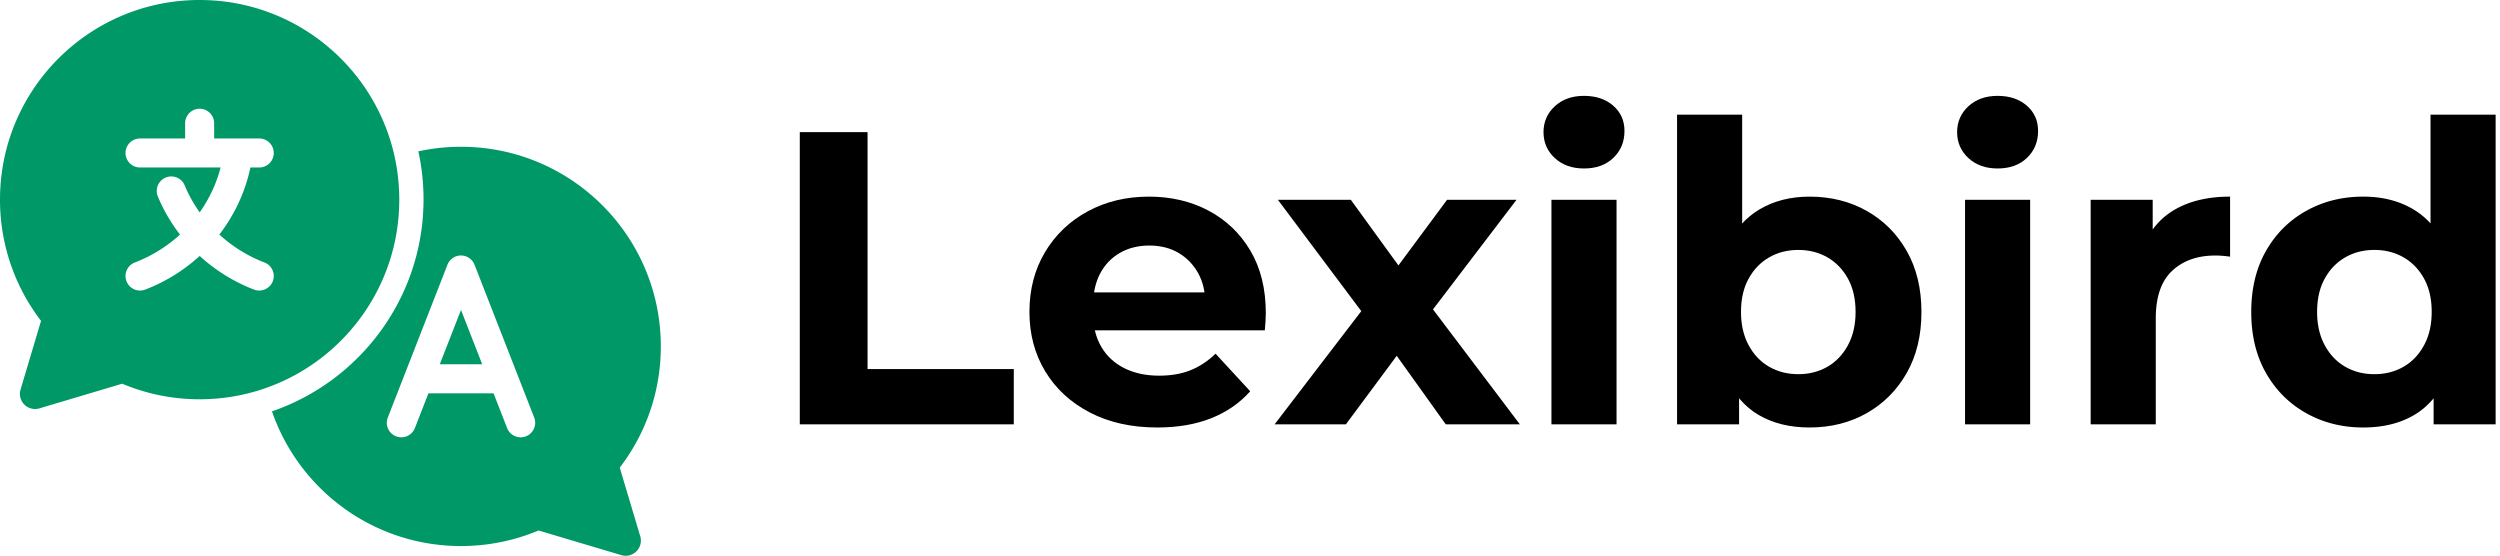
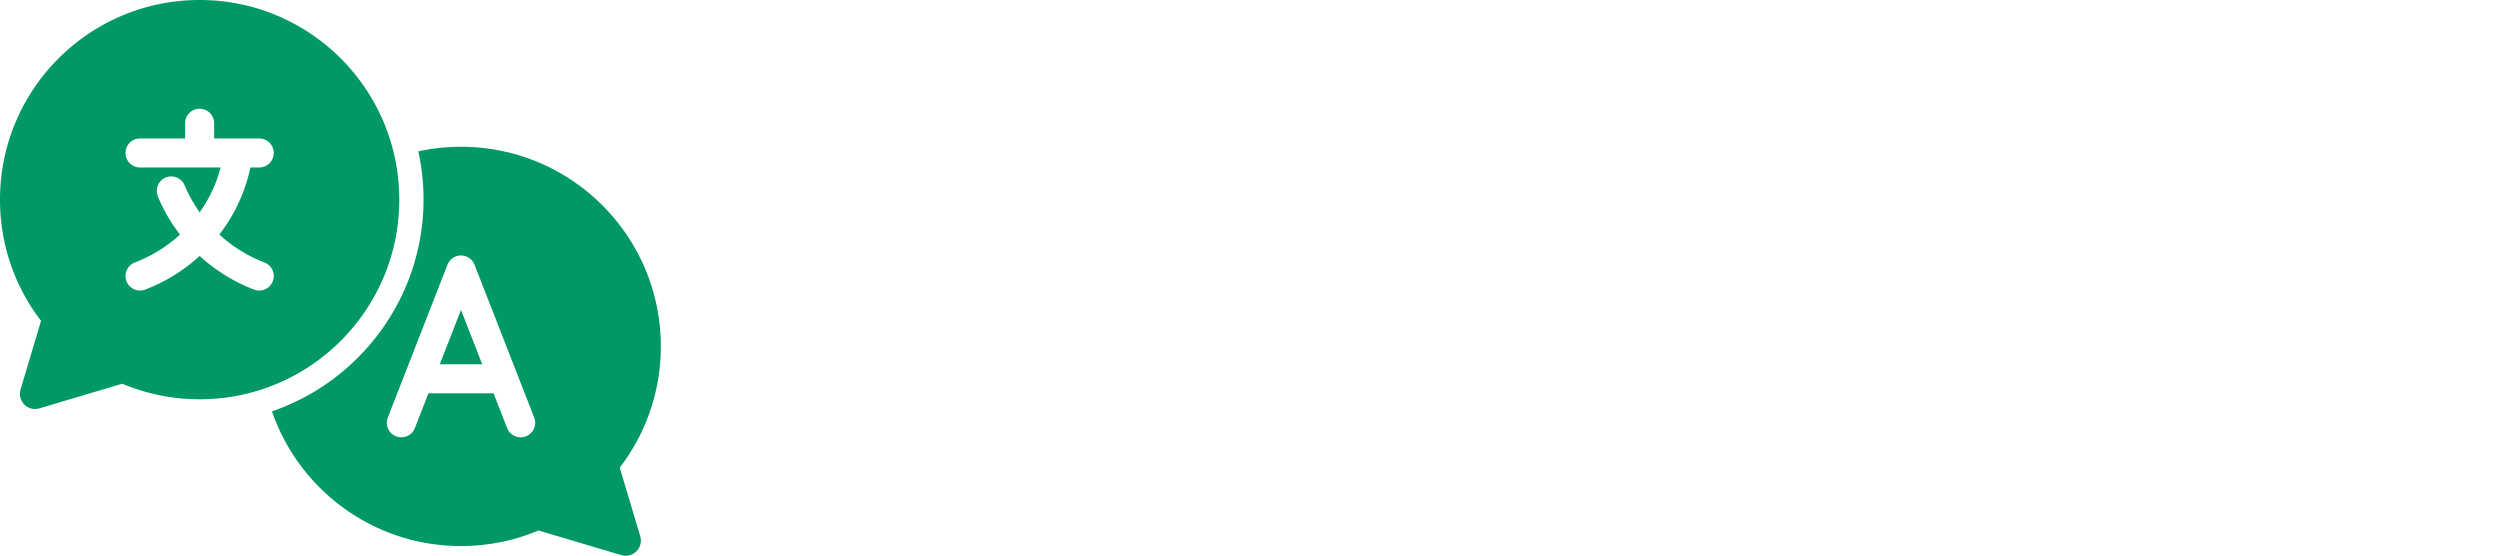
<svg xmlns="http://www.w3.org/2000/svg" width="3594" height="800">
  <g fill="#000" fill-rule="nonzero">
-     <path d="M1149.772 610V190h97.425v340.612h210.234V610zm513.884 4.556c-36.862 0-69.106-7.159-96.731-21.478s-49.034-34.016-64.228-59.091-22.791-53.572-22.791-85.491c0-32.238 7.436-60.853 22.308-85.847s35.322-44.57 61.35-58.73 55.436-21.239 88.223-21.239c31.675 0 60.186 6.702 85.533 20.105s45.416 32.584 60.206 57.544 22.186 54.83 22.186 89.611c0 3.594-.139 7.688-.417 12.281s-.617 8.809-1.017 12.647H1555.9v-54.544h212.822l-36.159 16.313c.244-16.662-3.081-31.242-9.975-43.739s-16.331-22.272-28.312-29.325-25.987-10.58-42.019-10.58c-16.025 0-30.128 3.527-42.309 10.58s-21.619 16.889-28.312 29.508-10.041 27.5-10.041 44.644v14.606c0 17.625 3.886 33.066 11.658 46.322s18.789 23.47 33.052 30.642 30.966 10.758 50.109 10.758c17.131 0 32.166-2.603 45.103-7.809s24.928-13.137 35.972-23.794l49.8 54.028c-15.038 16.956-33.713 29.875-56.025 38.756s-48.181 13.322-77.606 13.322zM1832.394 610l145.022-189.403-1.791 51.572-138.544-184.941h104.85l87.441 120.553-39.384 1.303 90.3-121.856h99.844l-139.519 183.047.366-50.747L2184.941 610h-106.528l-91.65-128.109 39.253 5.269L1934.863 610z" />
    <use href="#B" />
-     <path d="M2601.33 614.556c-28.069 0-52.33-5.941-72.783-17.822s-36.106-30.12-46.959-54.717-16.28-55.77-16.28-93.52c0-37.837 5.667-68.953 17.002-93.347s27.267-42.57 47.798-54.53 44.272-17.939 71.222-17.939c30.487 0 57.853 6.8 82.097 20.4s43.444 32.798 57.6 57.595 21.234 54.07 21.234 87.82-7.078 63.023-21.234 87.82-33.356 44.036-57.6 57.717-51.609 20.522-82.097 20.522zM2410.933 610V164.8h93.6v187.594l-6 95.738 1.575 95.747V610h-89.175zm174.291-72.084c15.55 0 29.497-3.547 41.841-10.641s22.183-17.411 29.517-30.952 11.002-29.483 11.002-47.827c0-18.744-3.667-34.747-11.002-48.009s-17.173-23.441-29.517-30.534-26.291-10.641-41.841-10.641-29.498 3.547-41.845 10.641-22.187 17.272-29.522 30.534-11.002 29.266-11.002 48.009c0 18.344 3.667 34.286 11.002 47.827s17.175 23.858 29.522 30.952 26.295 10.641 41.845 10.641z" />
    <use href="#B" x="594.601" />
-     <path d="M3005.535 610V287.228h89.175v91.397l-12.309-26.391c9.513-22.944 24.847-40.272 46.003-51.984s47.016-17.569 77.578-17.569v86.325c-4.075-.556-7.748-.973-11.02-1.252a116.87 116.87 0 0 0-9.933-.417c-25.95 0-46.753 7.352-62.409 22.055s-23.484 37.467-23.484 68.292V610h-93.6zm391.79 4.556c-30.088 0-57.353-6.841-81.797-20.522s-43.744-32.92-57.9-57.717-21.234-54.07-21.234-87.82 7.078-63.023 21.234-87.82 33.456-43.995 57.9-57.595 51.709-20.4 81.797-20.4c27.35 0 51.191 5.98 71.522 17.939s36.164 30.136 47.498 54.53 17.002 55.509 17.002 93.347c0 37.75-5.427 68.923-16.28 93.52s-26.406 42.836-46.659 54.717-44.614 17.822-73.083 17.822zm16.106-76.641c15.55 0 29.498-3.547 41.845-10.641s22.188-17.411 29.522-30.952 11.002-29.483 11.002-47.827c0-18.744-3.667-34.747-11.002-48.009s-17.175-23.441-29.522-30.534-26.295-10.641-41.845-10.641-29.497 3.547-41.841 10.641-22.183 17.272-29.517 30.534-11.002 29.266-11.002 48.009c0 18.344 3.667 34.286 11.002 47.827s17.173 23.858 29.517 30.952 26.291 10.641 41.841 10.641zM3498.547 610v-66.122l1.575-95.747-6-95.738V164.8h93.6V610h-89.175z" />
  </g>
  <path d="M287 0c158.499 0 287 128.475 287 287.002 0 158.5-128.501 287.002-287 287.002-39.475 0-77.087-7.982-111.327-22.396l-118.996 35.45c-16.603 4.963-32.064-10.498-27.114-27.115l29.426-98.668C21.961 412.961 0 352.545 0 287.002 0 128.475 128.474 0 287 0zm0 156.31a20.87 20.87 0 0 0-20.859 20.873v21.879h-64.822c-11.531 0-20.873 9.342-20.873 20.873a20.87 20.87 0 0 0 20.873 20.859h115.814c-6.078 23.307-16.331 45.091-30.079 64.455-8.567-12.021-15.855-24.98-21.539-38.714-4.419-10.647-16.617-15.706-27.278-11.286-10.647 4.406-15.692 16.617-11.286 27.264 8.145 19.649 18.915 38.034 31.833 54.719-18.561 16.998-40.481 30.718-64.944 40.114-10.756 4.12-16.127 16.195-12.007 26.951 3.196 8.295 11.096 13.394 19.486 13.394a20.97 20.97 0 0 0 7.479-1.387c29.467-11.314 55.874-27.863 78.257-48.368 22.546 20.656 49.021 37.204 78.148 48.368 2.461.938 4.99 1.387 7.479 1.387 8.39 0 16.304-5.099 19.486-13.394 4.12-10.77-1.251-22.831-12.021-26.951-24.177-9.288-46.125-23.049-64.835-40.155 21.716-28.148 37.163-60.96 44.697-96.397h12.673a20.87 20.87 0 0 0 20.873-20.859c0-11.531-9.342-20.873-20.873-20.873h-64.808v-21.879c0-11.531-9.342-20.873-20.873-20.873zM662.722 211C821.38 211 950 339.474 950 498.013c0 65.515-21.995 125.945-59.056 174.258l29.467 98.667c4.941 16.603-10.535 32.064-27.153 27.128l-119.093-35.45c-34.271 14.414-71.932 22.382-111.443 22.382-125.925 0-232.945-80.963-271.722-193.636 126.619-43.473 217.865-163.666 217.865-304.731 0-23.701-2.572-46.818-7.459-69.078A289.19 289.19 0 0 1 662.722 211zm0 156.295c-8.602 0-16.319 5.276-19.45 13.285l-85.76 219.649c-4.192 10.729 1.116 22.831 11.868 27.019a20.89 20.89 0 0 0 27.044-11.857l19.518-49.973h93.573l19.518 49.973c3.226 8.254 11.106 13.299 19.463 13.299 2.518 0 5.09-.462 7.581-1.441 10.752-4.188 16.06-16.29 11.868-27.019l-85.76-219.649a20.89 20.89 0 0 0-19.463-13.285zm0 78.284l30.501 78.107h-60.989l30.488-78.107z" fill="#009866" fill-rule="nonzero" />
  <defs>
-     <path id="B" d="M2230.342 610V287.2h93.6V610h-93.6zm46.8-367.8c-17.2 0-31.2-5-42-15s-16.2-22.4-16.2-37.2 5.4-27.2 16.2-37.2 24.8-15 42-15 31.2 4.7 42 14.1 16.2 21.5 16.2 36.3c0 15.6-5.3 28.5-15.9 38.7s-24.7 15.3-42.3 15.3z" />
-   </defs>
+     </defs>
</svg>